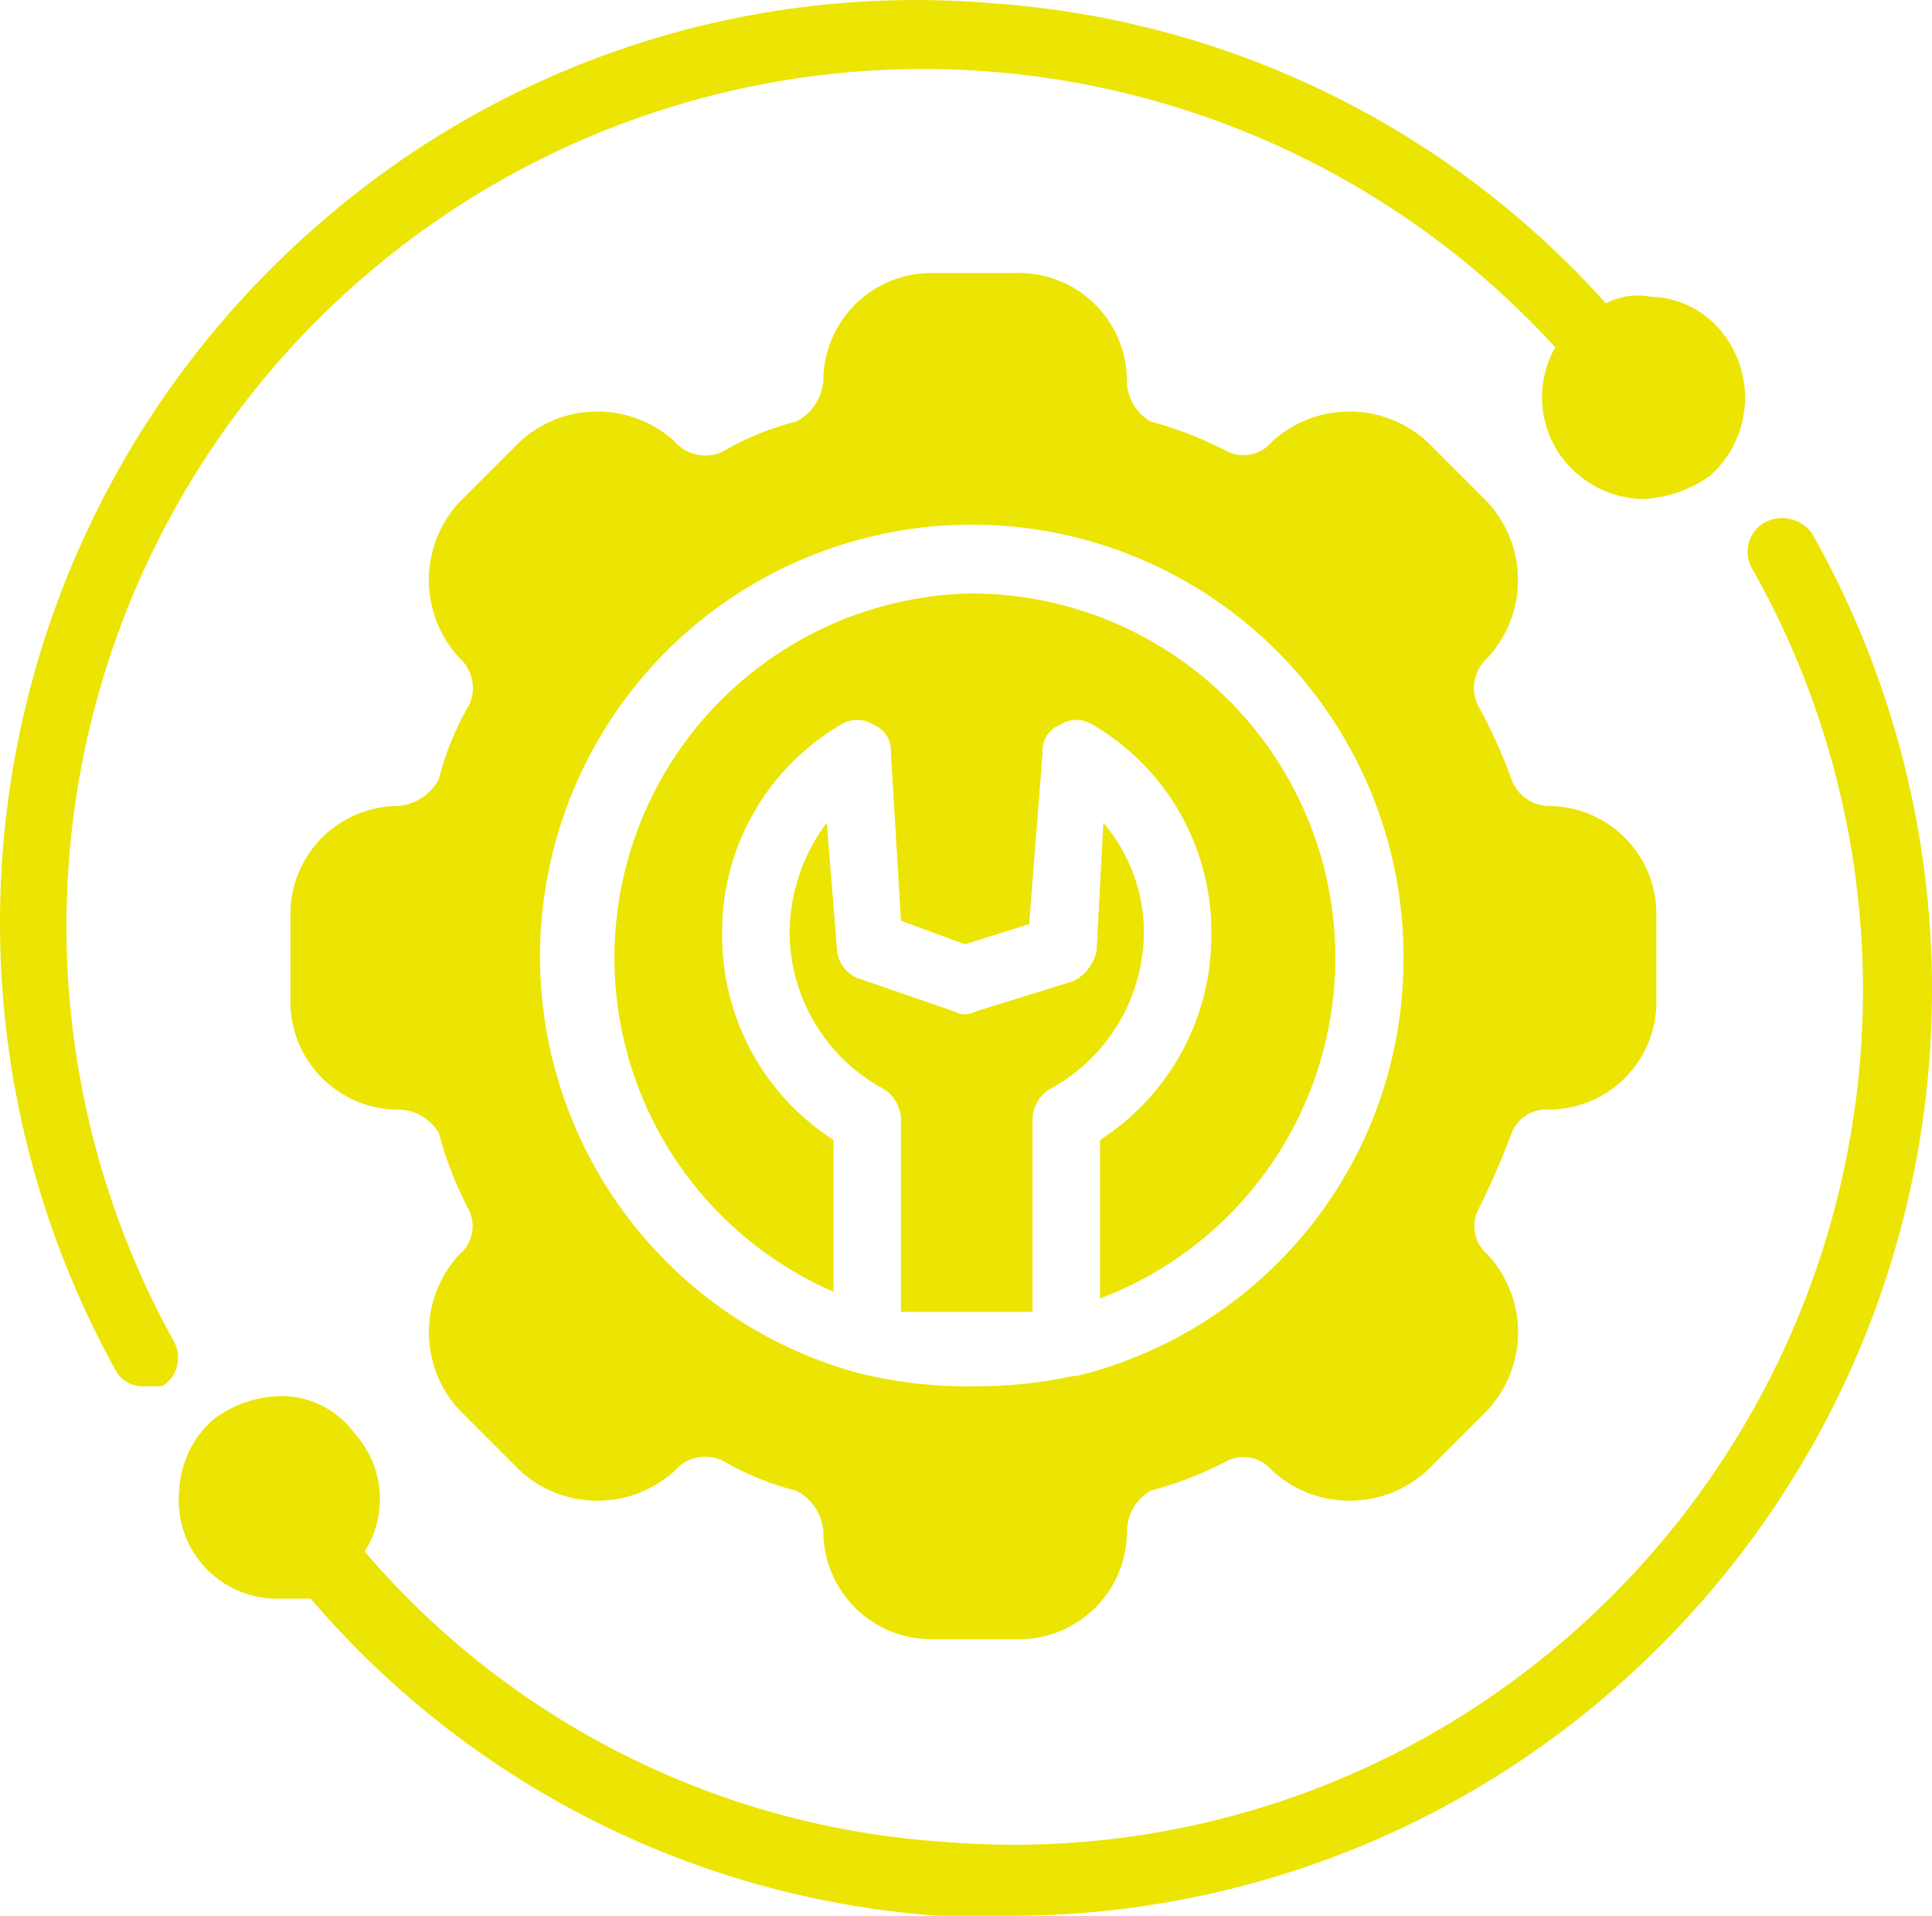
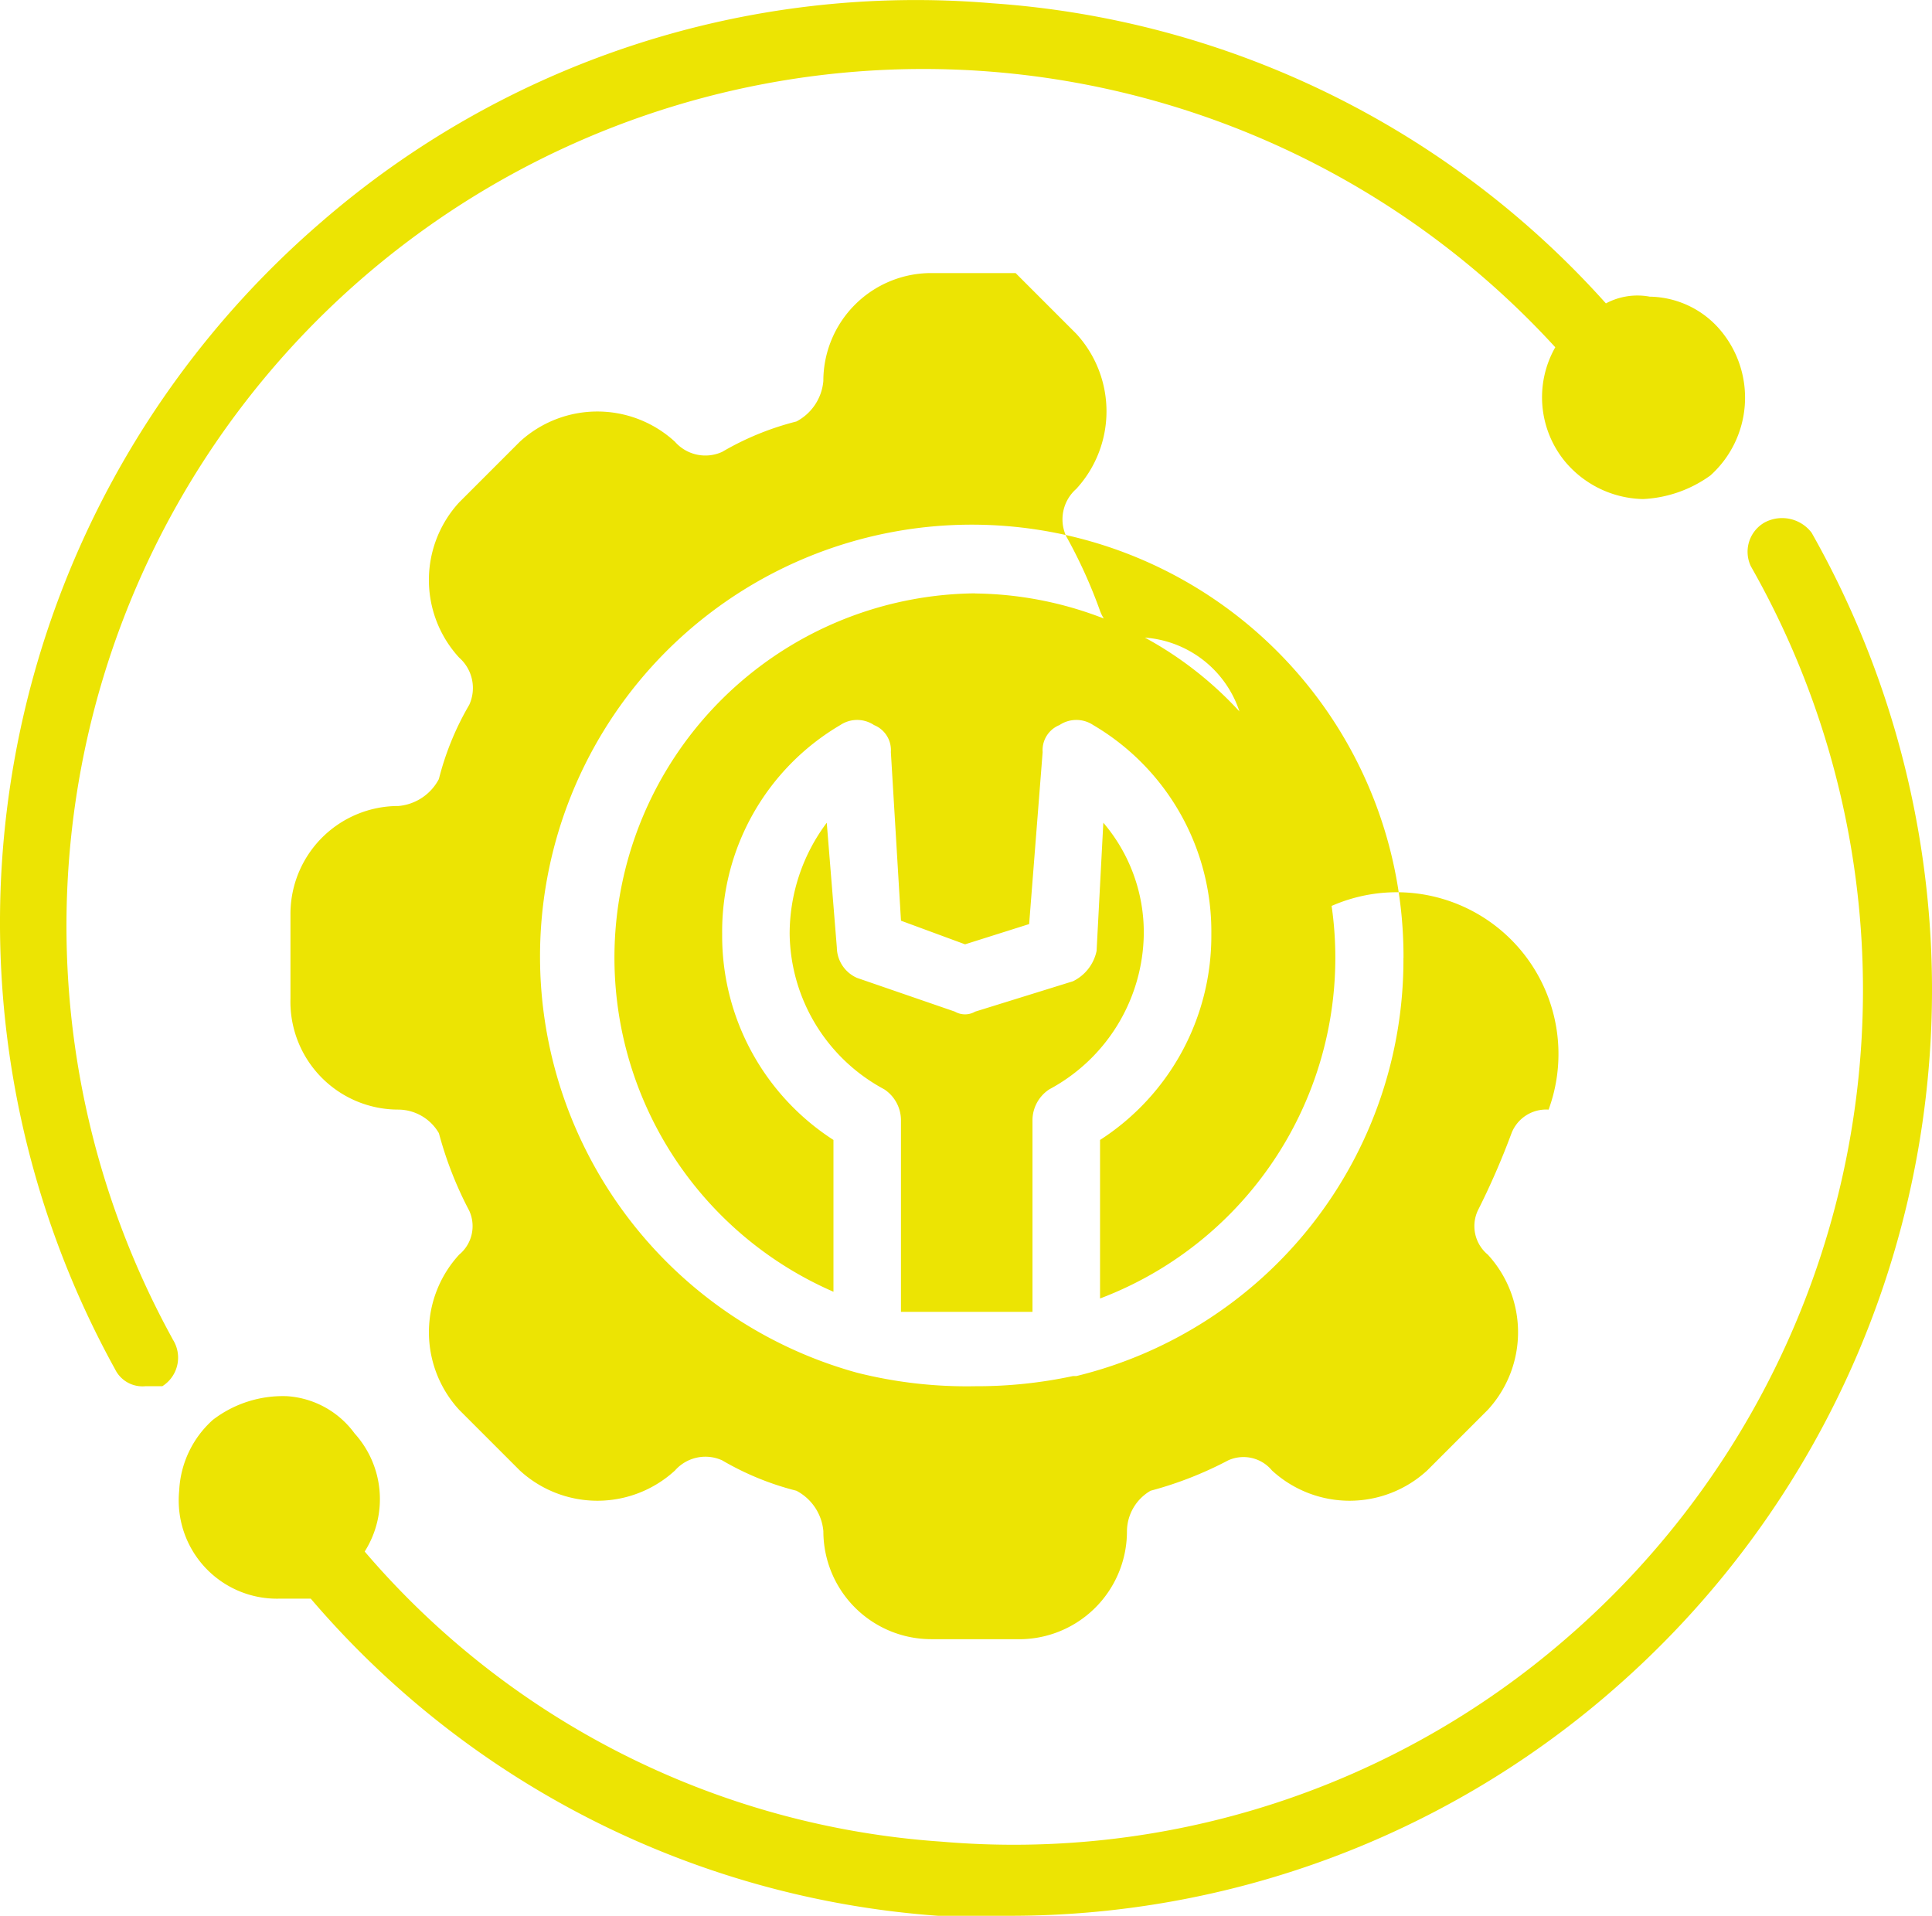
<svg xmlns="http://www.w3.org/2000/svg" width="60.515" height="60" viewBox="0 0 60.515 60">
  <g transform="translate(-1828.294 -9347)">
-     <path d="M55.7,58.661a28.723,28.723,0,0,1-18.8,6.972H34.676A28.517,28.517,0,0,1,15.027,55.7h-.951a3.077,3.077,0,0,1-3.169-3.381A3.171,3.171,0,0,1,11.963,50.1a3.6,3.6,0,0,1,2.324-.74A2.849,2.849,0,0,1,16.4,50.525a3.066,3.066,0,0,1,.317,3.7,26.1,26.1,0,0,0,18.065,9.086A26.409,26.409,0,0,0,54.326,56.97a26.832,26.832,0,0,0,5.81-33.6A1.056,1.056,0,0,1,60.559,22a1.16,1.16,0,0,1,1.479.317A29.054,29.054,0,0,1,55.7,58.66Zm-45-11.092A26.838,26.838,0,0,1,54.009,16.509a3.169,3.169,0,0,0,.317,3.592,3.271,3.271,0,0,0,2.43,1.162,3.913,3.913,0,0,0,2.113-.74,3.277,3.277,0,0,0,.317-4.543,2.954,2.954,0,0,0-2.218-1.056,2.1,2.1,0,0,0-1.373.211,28.423,28.423,0,0,0-19.228-9.4A28.413,28.413,0,0,0,15.343,12.6,28.947,28.947,0,0,0,8.9,48.519a.954.954,0,0,0,.951.528h.528a1.057,1.057,0,0,0,.317-1.479ZM39.853,31.4l-.211,4.014a1.368,1.368,0,0,1-.74.951l-3.064.951a.632.632,0,0,1-.634,0l-3.064-1.056a1.056,1.056,0,0,1-.634-.951L31.19,31.4a5.8,5.8,0,0,0-1.162,3.486,5.6,5.6,0,0,0,2.958,4.86,1.161,1.161,0,0,1,.528.951v6.022h4.12V40.7a1.161,1.161,0,0,1,.528-.951,5.6,5.6,0,0,0,2.958-4.86A5.285,5.285,0,0,0,39.853,31.4Zm-4.014-7.184A11.41,11.41,0,0,0,31.4,46.089V41.335a7.6,7.6,0,0,1-3.486-6.444,7.5,7.5,0,0,1,3.7-6.55.95.95,0,0,1,1.056,0,.846.846,0,0,1,.528.845l.317,5.282,2.007.74,2.007-.634.423-5.388a.846.846,0,0,1,.528-.845.95.95,0,0,1,1.056,0,7.5,7.5,0,0,1,3.7,6.55,7.6,7.6,0,0,1-3.486,6.444V46.3a11.41,11.41,0,0,0-3.909-22.08ZM51.579,43.554a1.159,1.159,0,0,0,.317,1.373,3.591,3.591,0,0,1,0,4.86l-1.9,1.9a3.591,3.591,0,0,1-4.86,0,1.159,1.159,0,0,0-1.373-.317,11.631,11.631,0,0,1-2.43.951,1.48,1.48,0,0,0-.74,1.268,3.379,3.379,0,0,1-3.486,3.381H34.465a3.38,3.38,0,0,1-3.381-3.381,1.585,1.585,0,0,0-.845-1.268,8.919,8.919,0,0,1-2.324-.951,1.268,1.268,0,0,0-1.479.317,3.591,3.591,0,0,1-4.86,0l-1.9-1.9a3.591,3.591,0,0,1,0-4.86,1.159,1.159,0,0,0,.317-1.373,11.632,11.632,0,0,1-.951-2.43,1.48,1.48,0,0,0-1.268-.74A3.379,3.379,0,0,1,14.392,36.9V34.257a3.38,3.38,0,0,1,3.381-3.381,1.585,1.585,0,0,0,1.268-.845,8.919,8.919,0,0,1,.951-2.324,1.268,1.268,0,0,0-.317-1.479,3.591,3.591,0,0,1,0-4.86l1.9-1.9a3.591,3.591,0,0,1,4.86,0,1.268,1.268,0,0,0,1.479.317,8.915,8.915,0,0,1,2.324-.951,1.585,1.585,0,0,0,.845-1.268,3.381,3.381,0,0,1,3.381-3.381h2.641a3.379,3.379,0,0,1,3.486,3.381,1.479,1.479,0,0,0,.74,1.268,11.636,11.636,0,0,1,2.43.951,1.159,1.159,0,0,0,1.373-.317,3.591,3.591,0,0,1,4.86,0l1.9,1.9a3.591,3.591,0,0,1,0,4.86,1.268,1.268,0,0,0-.317,1.479,15.608,15.608,0,0,1,1.056,2.324,1.264,1.264,0,0,0,1.162.845,3.381,3.381,0,0,1,3.381,3.381V36.9A3.379,3.379,0,0,1,53.8,40.385a1.162,1.162,0,0,0-1.162.74A23.86,23.86,0,0,1,51.579,43.554Zm-2.324-7.923A13.523,13.523,0,1,0,32.14,48.625a14.07,14.07,0,0,0,3.7.423A14.382,14.382,0,0,0,38.9,48.73h.106a13.417,13.417,0,0,0,10.247-13.1Z" transform="translate(1823 9341.367)" fill="#ece403" />
+     <path d="M55.7,58.661a28.723,28.723,0,0,1-18.8,6.972H34.676A28.517,28.517,0,0,1,15.027,55.7h-.951a3.077,3.077,0,0,1-3.169-3.381A3.171,3.171,0,0,1,11.963,50.1a3.6,3.6,0,0,1,2.324-.74A2.849,2.849,0,0,1,16.4,50.525a3.066,3.066,0,0,1,.317,3.7,26.1,26.1,0,0,0,18.065,9.086A26.409,26.409,0,0,0,54.326,56.97a26.832,26.832,0,0,0,5.81-33.6A1.056,1.056,0,0,1,60.559,22a1.16,1.16,0,0,1,1.479.317A29.054,29.054,0,0,1,55.7,58.66Zm-45-11.092A26.838,26.838,0,0,1,54.009,16.509a3.169,3.169,0,0,0,.317,3.592,3.271,3.271,0,0,0,2.43,1.162,3.913,3.913,0,0,0,2.113-.74,3.277,3.277,0,0,0,.317-4.543,2.954,2.954,0,0,0-2.218-1.056,2.1,2.1,0,0,0-1.373.211,28.423,28.423,0,0,0-19.228-9.4A28.413,28.413,0,0,0,15.343,12.6,28.947,28.947,0,0,0,8.9,48.519a.954.954,0,0,0,.951.528h.528a1.057,1.057,0,0,0,.317-1.479ZM39.853,31.4l-.211,4.014a1.368,1.368,0,0,1-.74.951l-3.064.951a.632.632,0,0,1-.634,0l-3.064-1.056a1.056,1.056,0,0,1-.634-.951L31.19,31.4a5.8,5.8,0,0,0-1.162,3.486,5.6,5.6,0,0,0,2.958,4.86,1.161,1.161,0,0,1,.528.951v6.022h4.12V40.7a1.161,1.161,0,0,1,.528-.951,5.6,5.6,0,0,0,2.958-4.86A5.285,5.285,0,0,0,39.853,31.4Zm-4.014-7.184A11.41,11.41,0,0,0,31.4,46.089V41.335a7.6,7.6,0,0,1-3.486-6.444,7.5,7.5,0,0,1,3.7-6.55.95.95,0,0,1,1.056,0,.846.846,0,0,1,.528.845l.317,5.282,2.007.74,2.007-.634.423-5.388a.846.846,0,0,1,.528-.845.95.95,0,0,1,1.056,0,7.5,7.5,0,0,1,3.7,6.55,7.6,7.6,0,0,1-3.486,6.444V46.3a11.41,11.41,0,0,0-3.909-22.08ZM51.579,43.554a1.159,1.159,0,0,0,.317,1.373,3.591,3.591,0,0,1,0,4.86l-1.9,1.9a3.591,3.591,0,0,1-4.86,0,1.159,1.159,0,0,0-1.373-.317,11.631,11.631,0,0,1-2.43.951,1.48,1.48,0,0,0-.74,1.268,3.379,3.379,0,0,1-3.486,3.381H34.465a3.38,3.38,0,0,1-3.381-3.381,1.585,1.585,0,0,0-.845-1.268,8.919,8.919,0,0,1-2.324-.951,1.268,1.268,0,0,0-1.479.317,3.591,3.591,0,0,1-4.86,0l-1.9-1.9a3.591,3.591,0,0,1,0-4.86,1.159,1.159,0,0,0,.317-1.373,11.632,11.632,0,0,1-.951-2.43,1.48,1.48,0,0,0-1.268-.74A3.379,3.379,0,0,1,14.392,36.9V34.257a3.38,3.38,0,0,1,3.381-3.381,1.585,1.585,0,0,0,1.268-.845,8.919,8.919,0,0,1,.951-2.324,1.268,1.268,0,0,0-.317-1.479,3.591,3.591,0,0,1,0-4.86l1.9-1.9a3.591,3.591,0,0,1,4.86,0,1.268,1.268,0,0,0,1.479.317,8.915,8.915,0,0,1,2.324-.951,1.585,1.585,0,0,0,.845-1.268,3.381,3.381,0,0,1,3.381-3.381h2.641l1.9,1.9a3.591,3.591,0,0,1,0,4.86,1.268,1.268,0,0,0-.317,1.479,15.608,15.608,0,0,1,1.056,2.324,1.264,1.264,0,0,0,1.162.845,3.381,3.381,0,0,1,3.381,3.381V36.9A3.379,3.379,0,0,1,53.8,40.385a1.162,1.162,0,0,0-1.162.74A23.86,23.86,0,0,1,51.579,43.554Zm-2.324-7.923A13.523,13.523,0,1,0,32.14,48.625a14.07,14.07,0,0,0,3.7.423A14.382,14.382,0,0,0,38.9,48.73h.106a13.417,13.417,0,0,0,10.247-13.1Z" transform="translate(1823 9341.367)" fill="#ece403" />
  </g>
</svg>